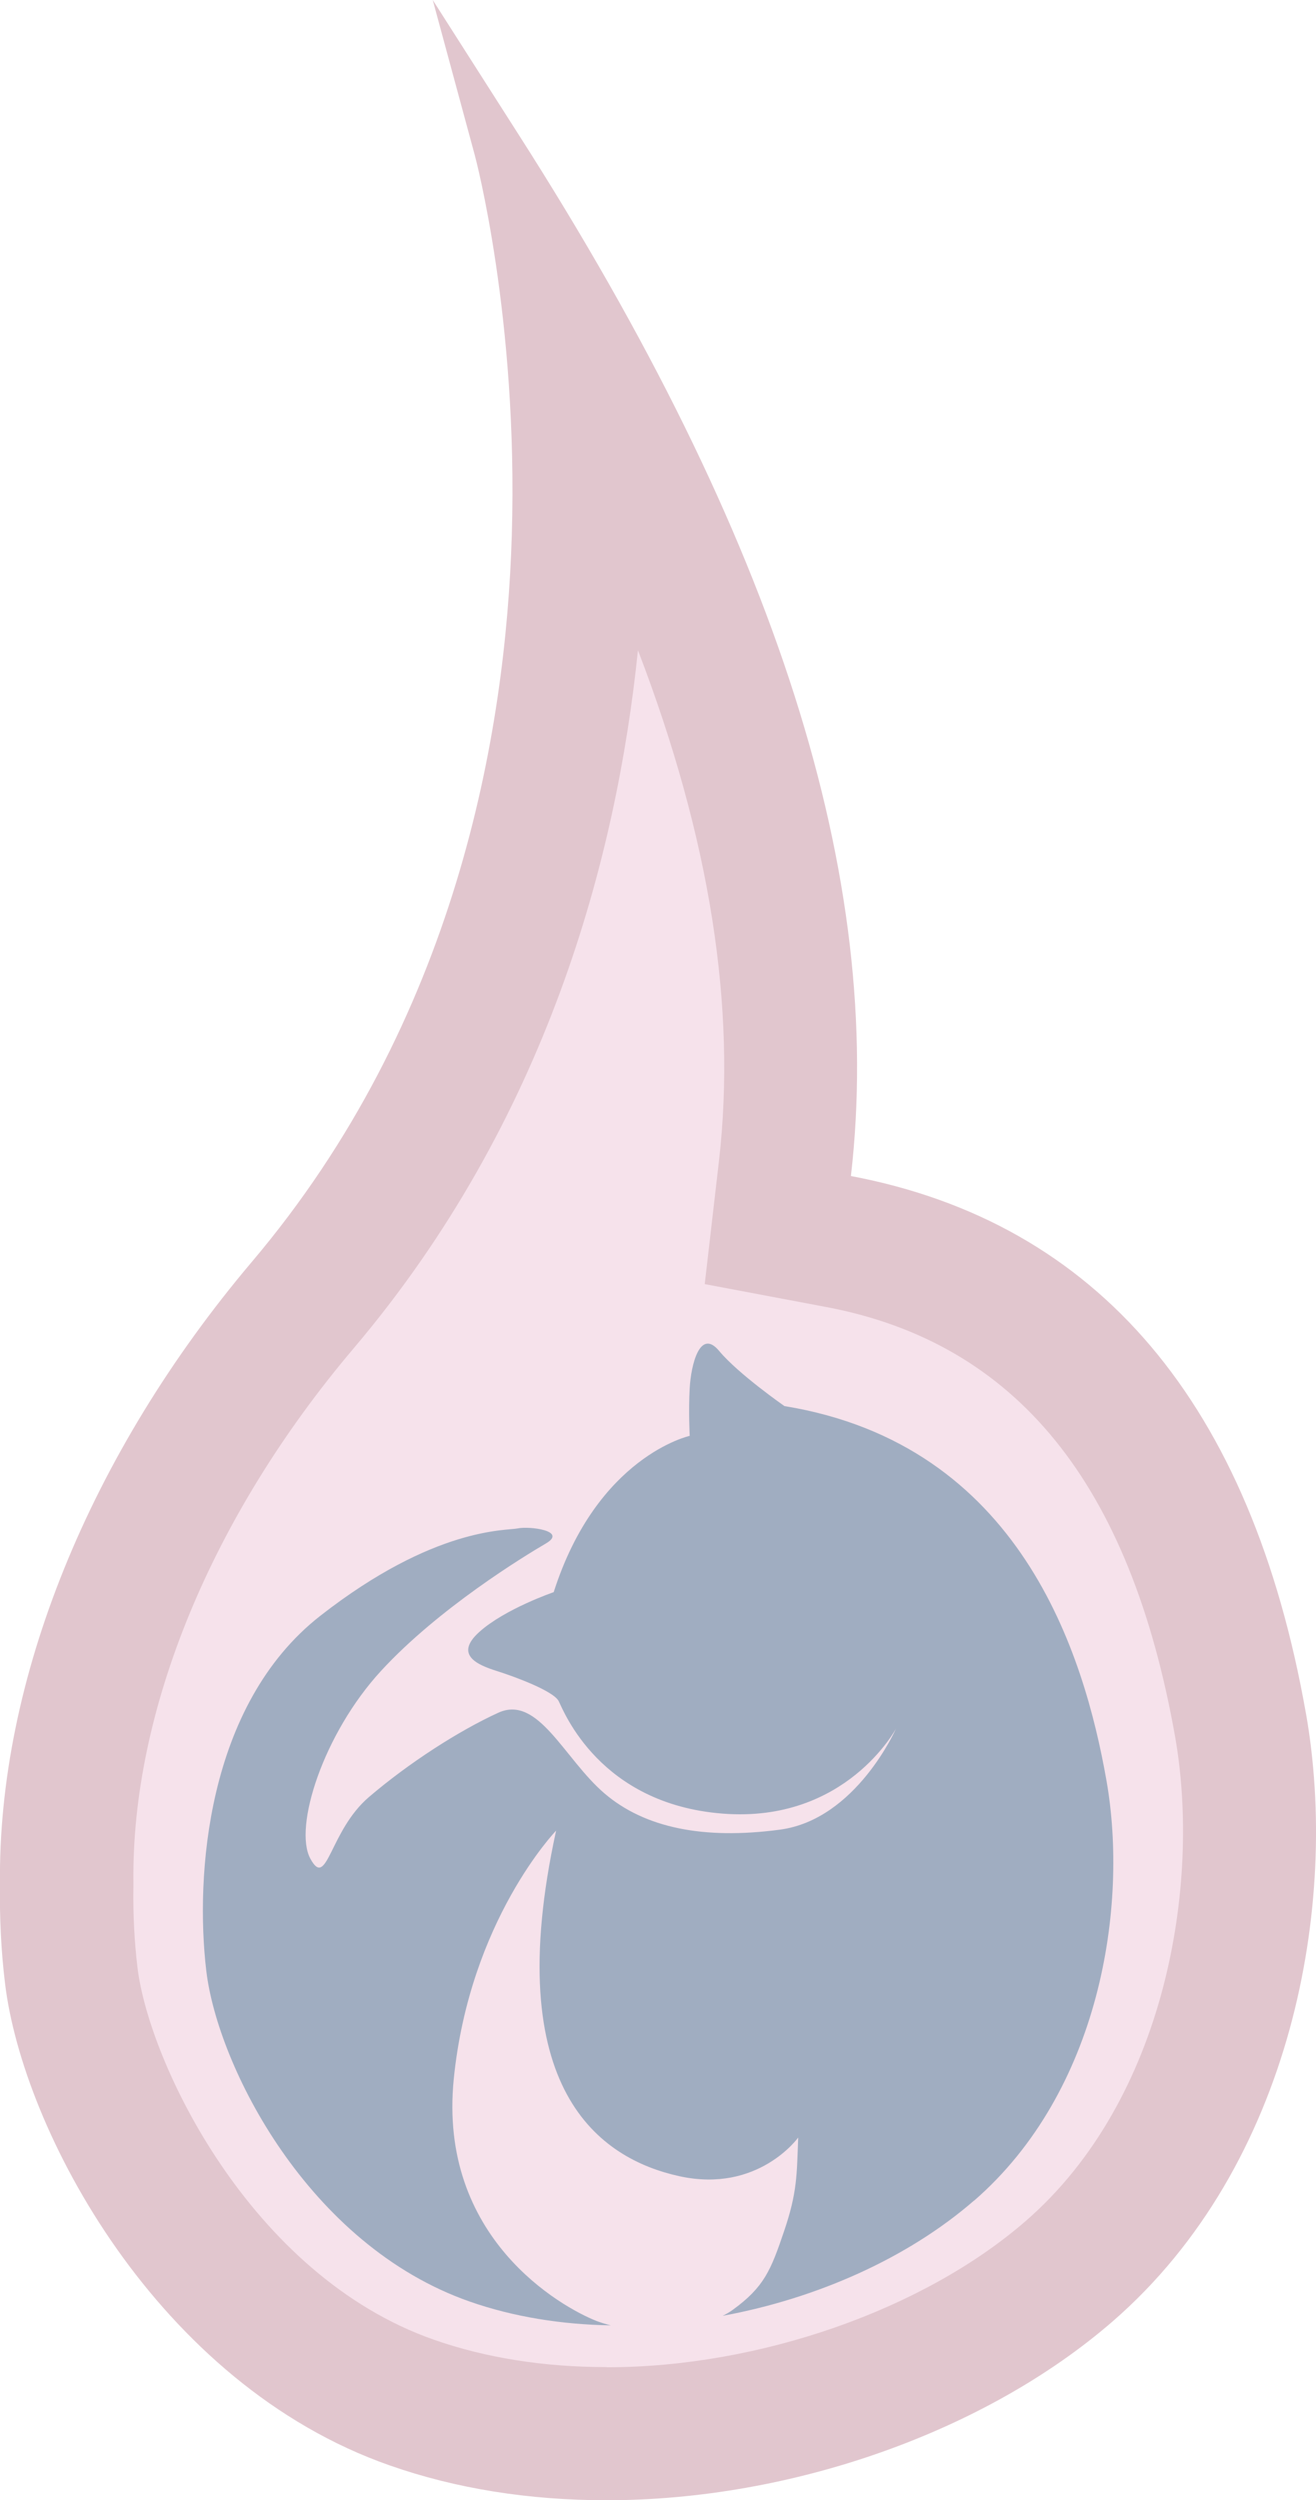
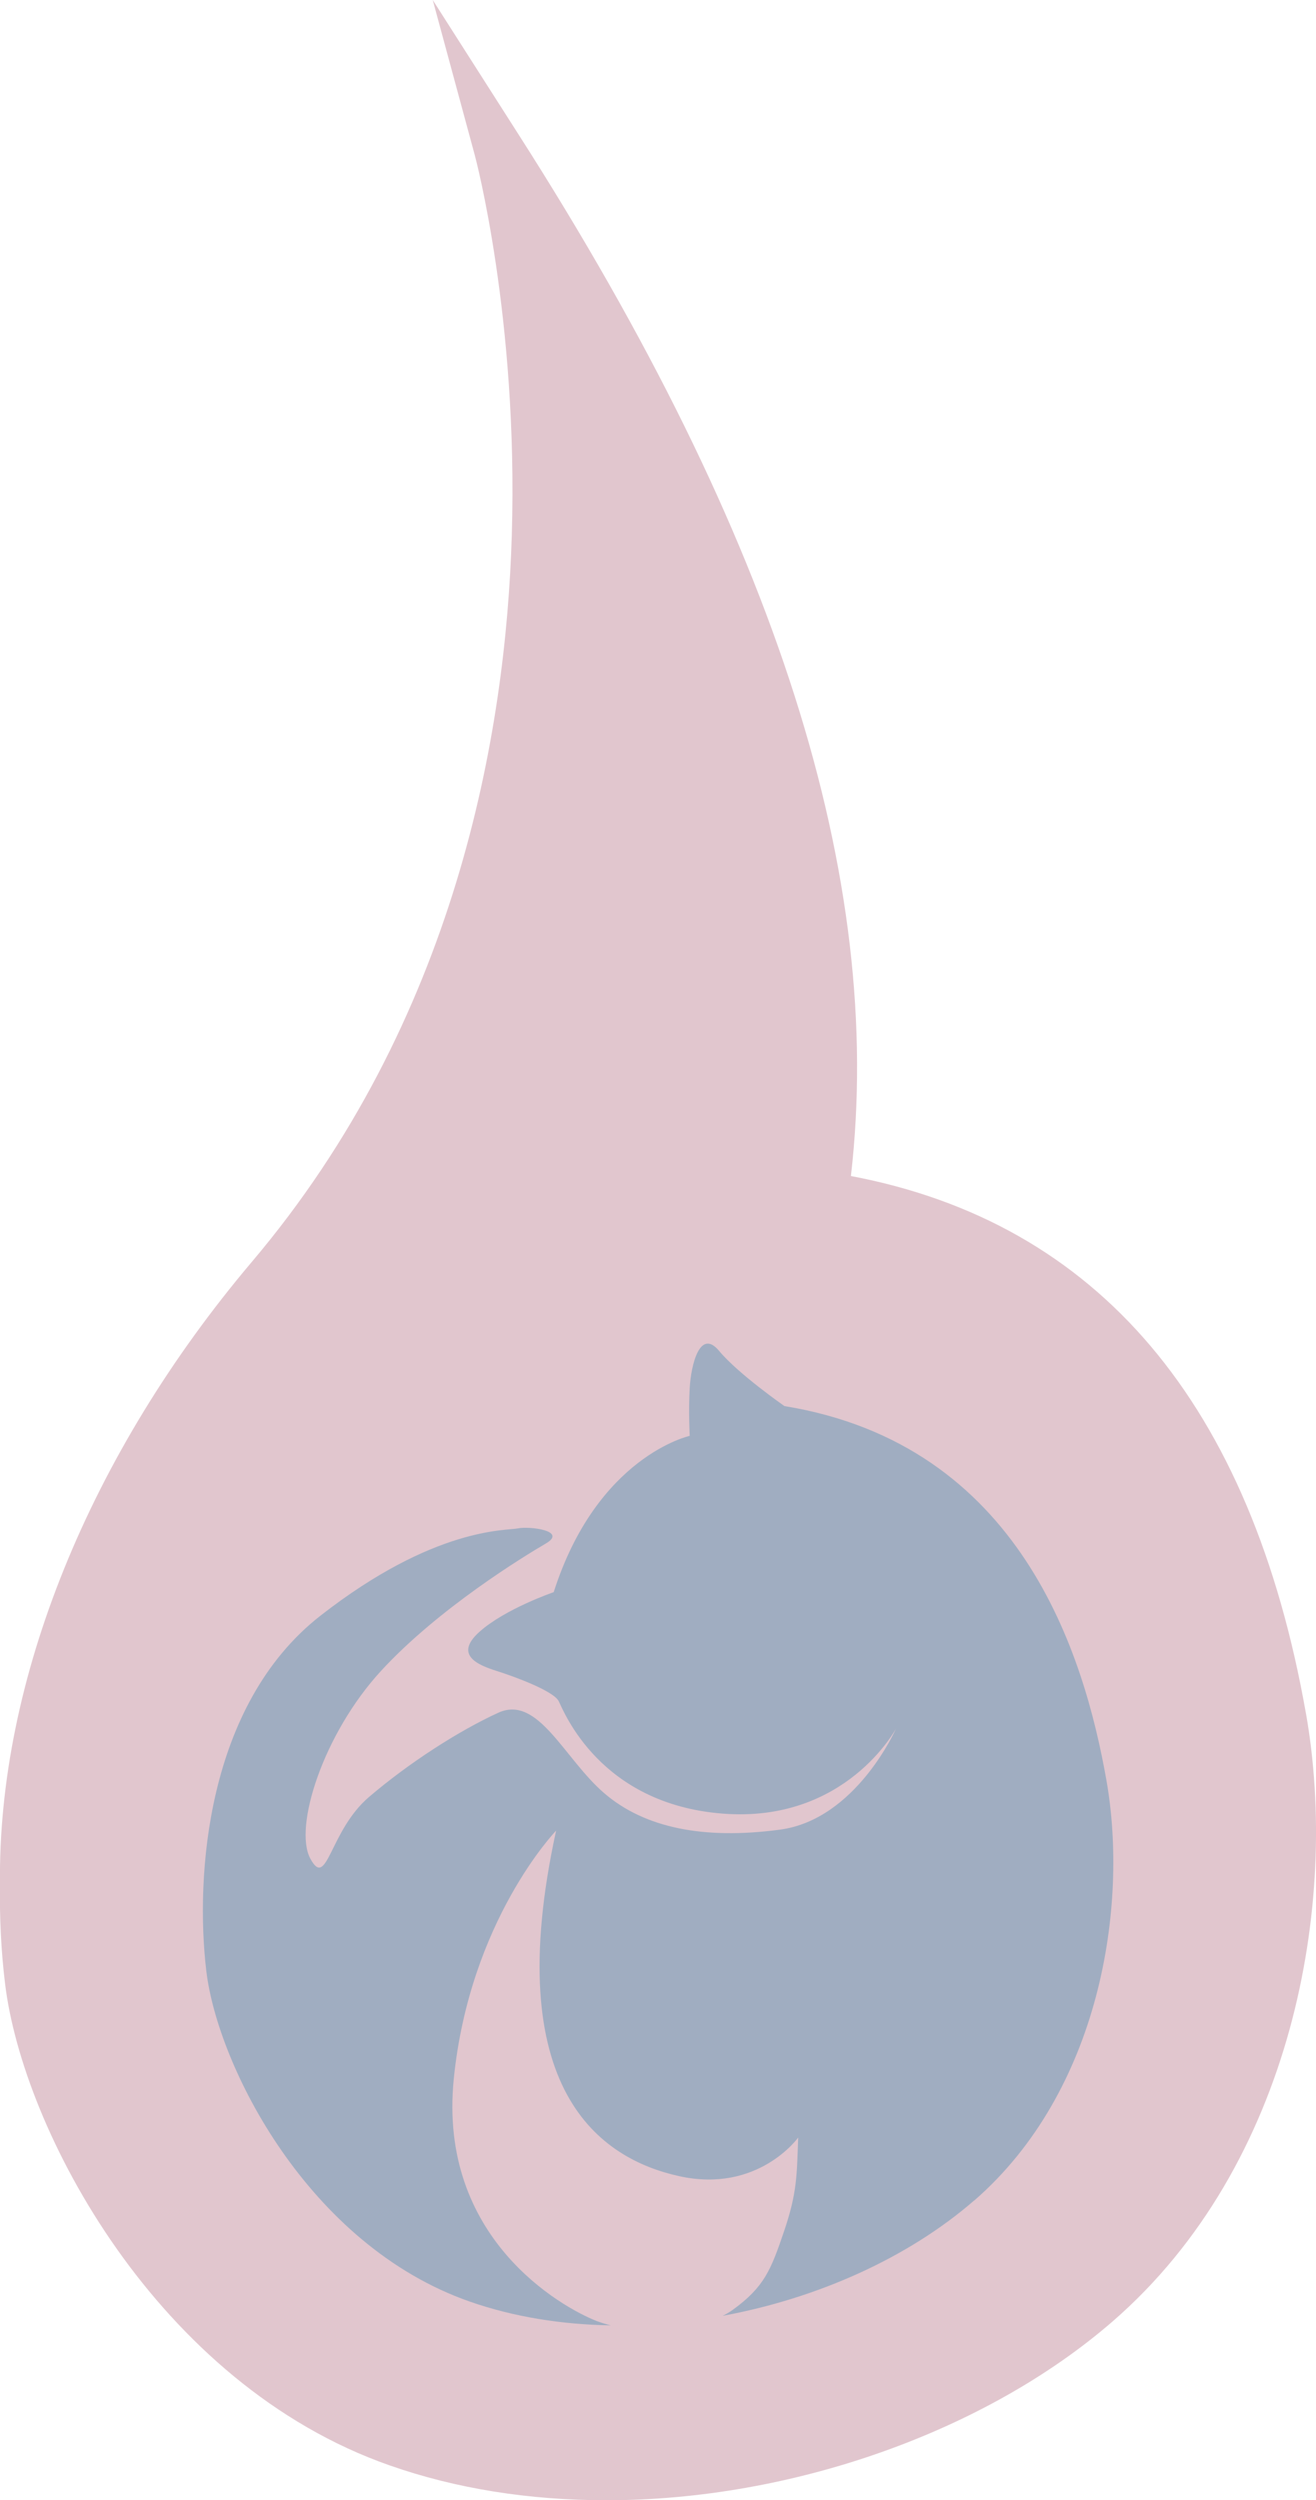
<svg xmlns="http://www.w3.org/2000/svg" id="_圖層_2" data-name="圖層 2" viewBox="0 0 81.38 154.54">
  <defs>
    <style>
      .cls-1 {
        fill: #a0adc1;
      }

      .cls-1, .cls-2, .cls-3, .cls-4 {
        stroke-width: 0px;
      }

      .cls-3 {
        fill: #f6e2eb;
      }

      .cls-4 {
        fill: #e1c6ce;
      }
    </style>
  </defs>
  <g id="_圖層_1-2" data-name="圖層 1">
    <g>
      <path class="cls-4" d="m80.76,105.92c-3.38-19.16-12.85-30.34-28.14-33.23,2.12-18.38-4.6-39.43-20.51-64.31L26.76,0l2.6,9.59c.03.1,2.69,10.07,2.29,23.46-.36,12.28-3.45,30.04-16.08,44.95C5.52,89.88-.15,103.9,0,116.47c-.03,2.08.07,4.14.31,6.11,1.08,9.05,9.4,24.78,23.8,29.81,4.08,1.43,8.59,2.15,13.4,2.15h0c11.45,0,23.44-4.24,31.3-11.06,11.13-9.66,14.02-25.83,11.95-37.57Z" />
-       <path class="cls-3" d="m37.52,146.31c-3.88,0-7.48-.57-10.68-1.69-11.36-3.97-17.64-17.16-18.34-23.02-.19-1.6-.28-3.29-.25-5v-.23c-.13-10.62,4.83-22.66,13.62-33.03,11.93-14.08,16.26-30.28,17.58-43.15,4.46,11.62,6.1,22.07,5.01,31.57l-.88,7.61,7.53,1.42c11.74,2.22,18.79,10.91,21.56,26.57,1.61,9.15-.59,22.41-9.24,29.92-6.32,5.49-16.49,9.04-25.9,9.04Z" />
      <path class="cls-2" d="m19.95,100.69c-.04.34-.07.68-.11,1.01-.36.24-.73.49-1.08.74.12-.17.24-.35.35-.52.28-.41.56-.82.84-1.24Z" />
      <path class="cls-1" d="m60.23,136.02c-4.08,3.54-9.68,6.04-15.54,7.12.22-.11.43-.23.61-.36,1.96-1.42,2.37-2.46,3.19-4.88.82-2.42.78-3.47.87-5.78,0,0-2.47,3.46-7.35,2.39-4.88-1.07-11.13-5.31-7.62-21.36,0,0-5.34,5.53-6.33,15.35-.98,9.82,6.63,14.09,8.83,14.96.27.1.56.19.88.27-3.03-.05-6-.52-8.72-1.47-10.02-3.5-15.59-14.58-16.29-20.42-.7-5.84-.01-16.45,7.05-21.97,7.07-5.52,11.51-5.25,12.21-5.4.7-.15,3.09.14,1.74.93-1.35.79-6.64,4.01-10.2,7.88-3.56,3.87-5.42,9.65-4.37,11.6,1.05,1.95,1.17-1.71,3.63-3.81,2.46-2.1,5.53-4.08,8-5.21,2.47-1.12,4.07,2.86,6.56,4.99,2.49,2.13,6.13,2.87,10.85,2.24,4.72-.63,7.18-6.25,7.18-6.25,0,0-3.1,5.85-10.71,5.26-7.61-.59-9.83-6.31-10.15-6.95-.32-.63-2.7-1.51-3.84-1.87s-2.66-.98-1.07-2.41c1.59-1.43,4.6-2.46,4.6-2.46,2.69-8.41,8.41-9.66,8.41-9.66,0,0-.08-1.52,0-2.95s.63-3.73,1.82-2.3c1.19,1.43,4.04,3.41,4.04,3.41,14.59,2.38,18.53,15.31,19.91,23.13,1.38,7.82-.4,19.22-8.18,25.98Z" />
    </g>
  </g>
</svg>